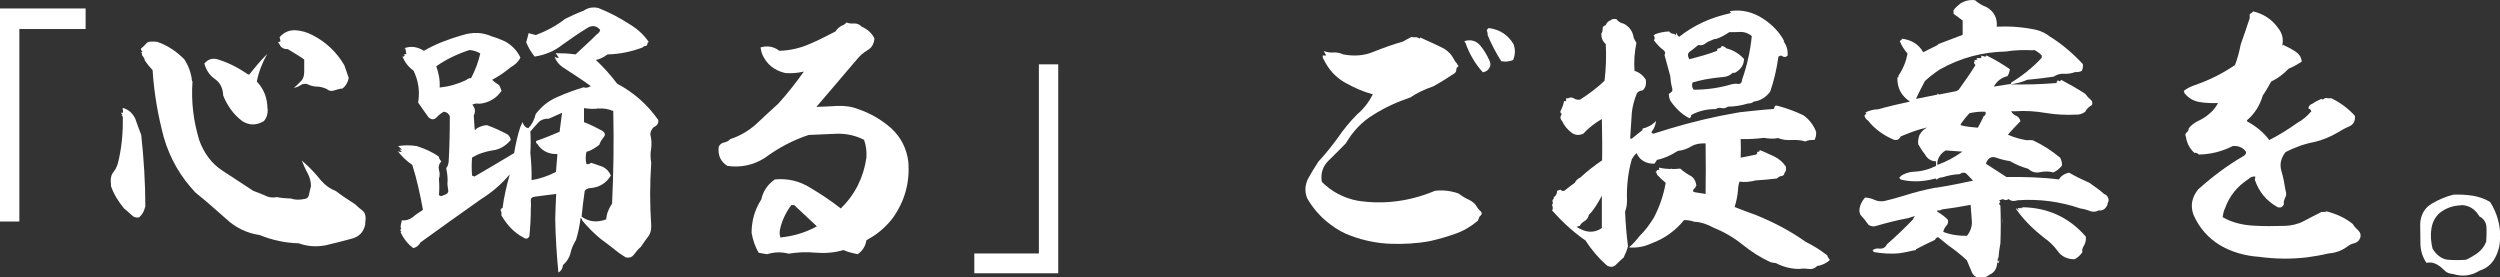
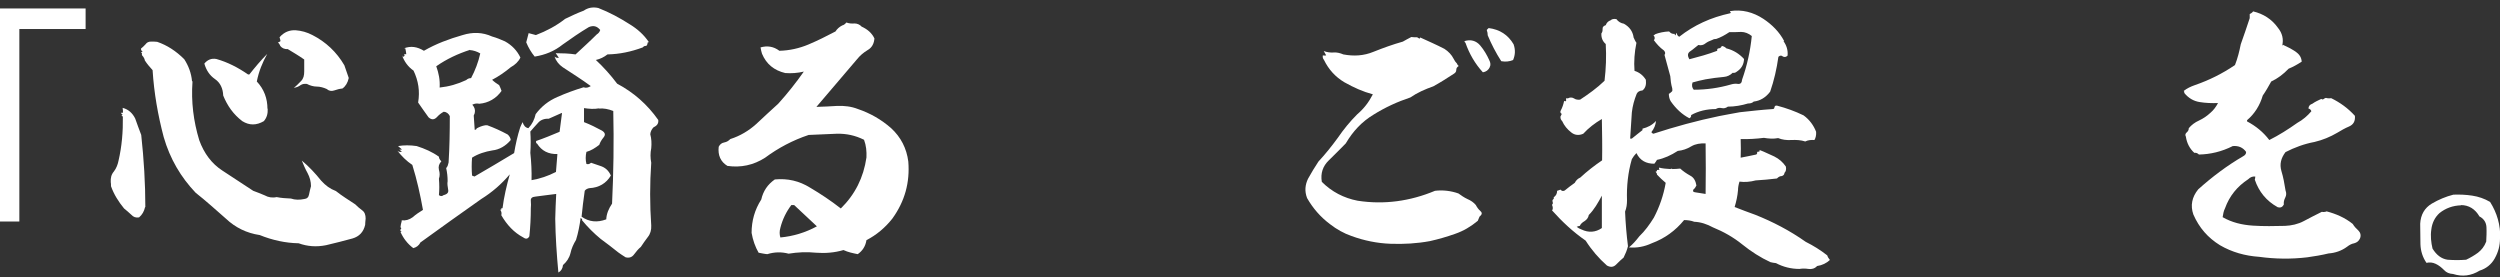
<svg xmlns="http://www.w3.org/2000/svg" id="_イヤー_2" viewBox="0 0 103.38 11.47">
  <rect x="0" y="0" width="103.38" height="11.47" fill="#333333" stroke="none" />
  <defs>
    <style>.cls-1{fill:#fff;}</style>
  </defs>
  <g id="_イヤー_2-2">
    <g>
      <path class="cls-1" d="M.8,1.21v7.95H0V.35H3.54v.85H.8Z" />
      <path class="cls-1" d="M6,8.56c-.04,.18-.12,.32-.25,.43-.13,.02-.23-.01-.32-.11-.11-.1-.2-.18-.3-.26-.23-.28-.42-.58-.54-.92,0-.06,0-.12-.01-.17-.01-.17,.02-.31,.13-.44,.1-.13,.16-.29,.19-.44,.14-.6,.19-1.21,.18-1.83-.02-.01-.05-.04-.06-.04,.02-.01,.04-.02,.05-.04-.04-.02-.06-.05-.07-.08,.04,.01,.06,.01,.08,0,.01-.06,0-.13-.01-.2,.24,.06,.41,.22,.52,.44,.08,.24,.17,.46,.25,.68,.11,1.01,.17,2,.17,2.99Zm1.96-5.19c-.06,.84,.04,1.64,.28,2.43,.2,.55,.52,.97,.95,1.25,.43,.28,.86,.56,1.28,.84,.16,.06,.32,.12,.48,.19,.14,.08,.31,.11,.49,.07,.19,.04,.38,.05,.59,.06,.17,.06,.36,.06,.55,.02,.11-.01,.18-.07,.2-.19,.02-.11,.05-.23,.08-.34,0-.19-.05-.37-.14-.54-.1-.18-.17-.35-.24-.52,.29,.24,.56,.53,.8,.83,.18,.2,.37,.34,.61,.43,.25,.2,.53,.37,.8,.55,.08,.08,.18,.17,.29,.25,.1,.07,.14,.19,.14,.34-.01,.11-.02,.19-.02,.26-.07,.3-.25,.48-.52,.56-.36,.1-.72,.19-1.1,.28-.4,.08-.77,.05-1.13-.08-.55-.01-1.09-.13-1.61-.34-.54-.08-1.01-.31-1.4-.68-.41-.36-.82-.73-1.25-1.07-.61-.64-1.06-1.4-1.32-2.3-.24-.91-.4-1.82-.46-2.77-.12-.13-.23-.26-.32-.4-.01-.06-.04-.12-.07-.16-.05-.04-.06-.08-.05-.14l-.04-.04s.04-.01,.07-.02c-.05-.04-.07-.07-.07-.13,.06-.05,.13-.11,.19-.18,.05-.07,.12-.11,.22-.11s.18,0,.26,.01c.41,.14,.78,.38,1.12,.72,.18,.28,.29,.58,.32,.9Zm3.11,1.12c.01,.22-.04,.38-.16,.52-.31,.18-.6,.18-.89,0-.37-.28-.62-.64-.79-1.06-.01-.29-.12-.53-.34-.68-.23-.16-.36-.37-.44-.64,.13-.16,.3-.23,.5-.19,.46,.13,.89,.35,1.31,.64h.05c.23-.29,.47-.58,.74-.85-.2,.36-.35,.73-.43,1.14,.3,.32,.44,.7,.44,1.13Zm3.35-1.26c-.04,.19-.13,.34-.26,.43-.11,.01-.23,.04-.34,.08-.11,.04-.22,.02-.31-.06-.13-.06-.28-.1-.41-.1s-.28-.04-.41-.11c-.11-.01-.18,0-.26,.05-.08,.06-.18,.1-.28,.11,.1-.07,.19-.17,.3-.28,.1-.1,.13-.23,.13-.4v-.49c-.24-.17-.47-.3-.68-.43-.13,.01-.24-.04-.31-.13-.02-.06-.06-.12-.1-.14,.04-.01,.08-.04,.11-.06-.01-.05-.02-.1-.04-.16,.19-.22,.42-.3,.66-.29,.25,.02,.47,.08,.7,.2,.55,.28,1,.7,1.32,1.25,.06,.17,.12,.34,.18,.52Z" />
      <path class="cls-1" d="M26.78,1.76c0,.06-.02,.11-.06,.14-.05-.01-.1,.01-.14,.06-.48,.18-.96,.28-1.46,.29-.14,.11-.3,.19-.48,.23,.32,.3,.61,.62,.88,.98,.68,.36,1.25,.86,1.7,1.5,.02,.14-.05,.24-.19,.3-.08,.08-.13,.18-.14,.29,.05,.19,.06,.37,.04,.58-.04,.19-.04,.4,0,.6-.06,.86-.06,1.73,0,2.6,.01,.18-.04,.35-.14,.47-.11,.14-.2,.28-.29,.41-.1,.08-.19,.19-.28,.31-.08,.11-.19,.16-.35,.12-.11-.07-.22-.14-.3-.2-.24-.19-.48-.38-.73-.56-.28-.23-.54-.49-.77-.77v-.05l-.06-.05c-.04,.31-.1,.62-.19,.91-.11,.18-.19,.36-.23,.55-.05,.2-.16,.36-.31,.49-.01,.14-.08,.25-.19,.31-.07-.74-.12-1.49-.13-2.22,.01-.34,.02-.7,.04-1.03-.3,.04-.58,.07-.86,.11-.14,.01-.2,.07-.19,.17,.01,.12,.01,.23,0,.31,0,.38-.02,.78-.06,1.16-.06,.11-.14,.13-.25,.05-.38-.2-.68-.52-.91-.92,.02-.08,.01-.16-.05-.23,.05,.01,.06-.01,.05-.06h.05c.06-.47,.17-.94,.3-1.4-.35,.41-.73,.74-1.18,1.02-.84,.59-1.69,1.2-2.52,1.8-.06,.13-.17,.2-.29,.23-.23-.17-.41-.4-.53-.67h.05c-.06-.04-.07-.07-.04-.11,.04-.04,.02-.06-.01-.08,.01-.08,.02-.16,.05-.25v-.04c.16,.02,.31-.02,.46-.13,.12-.11,.26-.2,.42-.3-.11-.62-.25-1.25-.44-1.86-.24-.16-.44-.36-.62-.59,.05,.05,.11,.06,.19,.05l-.11-.1s.07,.02,.11,0l-.16-.14c.24-.04,.5-.04,.77,0,.34,.11,.64,.24,.92,.44,0,.07,.04,.13,.1,.19-.1,.11-.13,.22-.1,.35,.04,.13,.04,.26,0,.37,.02,.24,.02,.46,0,.68,.07,.05,.13,.05,.19,0,.16-.04,.22-.11,.19-.24-.02-.12-.04-.23-.02-.34,0-.18-.02-.36-.06-.54,.06-.06,.08-.14,.1-.23,.04-.64,.05-1.27,.05-1.92-.05-.1-.13-.17-.25-.18-.11,.06-.2,.13-.29,.23-.11,.11-.22,.11-.34,0-.14-.19-.29-.41-.43-.61,.08-.47,.01-.9-.19-1.32-.23-.16-.38-.37-.48-.64,0,.05,.04,.07,.08,.06,.04-.04,.04-.07,0-.1h.1c-.01-.08-.02-.16-.04-.24h-.06c.29-.11,.55-.07,.83,.1,.5-.29,1.04-.49,1.6-.65,.42-.13,.82-.12,1.22,.06,.18,.05,.35,.12,.53,.2,.29,.16,.5,.38,.64,.67-.08,.17-.22,.3-.4,.4-.24,.2-.5,.38-.77,.52,.08,.08,.19,.16,.29,.22,.04,.07,.07,.16,.1,.24-.22,.31-.54,.5-.92,.53-.11-.02-.19-.01-.29,.04,.1,.11,.13,.22,.1,.35l-.04,.1,.04,.59s.07,0,.08-.06c.11-.06,.23-.11,.36-.13h.08c.3,.11,.56,.23,.84,.38,.07,.06,.12,.14,.13,.23-.2,.24-.47,.4-.76,.43-.3,.05-.59,.14-.84,.3-.02,.25-.02,.49,0,.74l.1,.04c.54-.31,1.09-.64,1.64-.97,.06-.36,.14-.72,.25-1.06,.02-.06,.06-.13,.1-.22,.04,.13,.11,.23,.24,.25,.16-.17,.25-.36,.3-.58,.24-.32,.53-.55,.9-.71,.36-.16,.72-.29,1.08-.4,.11,.04,.2,.01,.3-.05-.38-.28-.78-.53-1.16-.78-.16-.11-.28-.26-.34-.44,.06,.05,.12,.06,.18,.05l-.13-.19c.26,0,.55,.01,.82,.05,.3-.28,.59-.54,.88-.83,.07-.04,.12-.11,.14-.18-.13-.16-.28-.2-.47-.12-.37,.22-.73,.47-1.08,.72-.35,.28-.73,.43-1.16,.5-.14-.17-.26-.37-.35-.59,.04-.12,.06-.25,.1-.38l.3,.08c.44-.17,.84-.38,1.21-.67,.25-.12,.5-.24,.77-.34,.17-.12,.37-.16,.6-.11,.46,.18,.89,.41,1.31,.68,.31,.19,.58,.43,.78,.73Zm-7.34,.3c-.5,.16-.97,.38-1.4,.68,.1,.28,.16,.56,.14,.88,.38-.04,.74-.14,1.1-.31,.05-.05,.12-.08,.2-.08,.17-.32,.3-.66,.38-1.02-.13-.08-.29-.13-.43-.14Zm3.79,2.61c-.17,.08-.36,.16-.54,.24-.18-.01-.34,.05-.44,.17-.12,.13-.22,.24-.32,.36,.02,.3,.02,.59,0,.88,.04,.38,.06,.76,.05,1.13,.35-.06,.68-.17,1.01-.34l.06-.74c-.37,.01-.65-.13-.84-.43-.04-.01-.05-.05-.04-.11,.32-.11,.64-.24,.97-.38l.1-.77Zm1.54-.19c-.2,.04-.42,.02-.62-.01v.58c.26,.1,.5,.22,.74,.35,.13,.08,.16,.17,.07,.28s-.14,.2-.18,.31c-.17,.13-.34,.24-.53,.29-.04,.17-.04,.34,0,.5,.06,.02,.13,.01,.19-.05l.38,.13c.2,.06,.35,.19,.44,.4-.19,.32-.49,.5-.88,.52-.08,.01-.16,.05-.2,.11-.05,.37-.1,.72-.13,1.07,.31,.22,.65,.25,1.02,.11,.01-.23,.1-.44,.24-.65,.06-1.26,.08-2.54,.05-3.83-.2-.08-.4-.12-.6-.1Z" />
      <path class="cls-1" d="M36.16,1.57c-.01,.22-.1,.4-.28,.5-.18,.11-.32,.23-.44,.38-.56,.66-1.13,1.32-1.68,1.97,.29-.01,.58-.02,.86-.04,.3-.01,.58,.02,.86,.13,.5,.17,.96,.43,1.37,.79,.4,.37,.64,.83,.71,1.38,.07,.86-.14,1.64-.66,2.36-.3,.38-.66,.68-1.07,.89-.04,.25-.16,.44-.36,.58-.2-.04-.4-.08-.59-.17-.37,.11-.76,.14-1.14,.11-.38-.04-.76-.02-1.13,.04-.3-.08-.59-.07-.88,.02-.13-.01-.24-.04-.36-.06-.14-.24-.24-.53-.29-.82,0-.5,.13-.96,.4-1.38,.08-.35,.26-.62,.56-.83,.53-.05,1.01,.06,1.46,.34,.44,.26,.86,.54,1.27,.86,.59-.58,.94-1.28,1.06-2.11,.01-.25-.01-.49-.1-.73-.36-.18-.73-.26-1.13-.25-.4,.01-.78,.04-1.16,.05-.66,.22-1.26,.54-1.8,.94-.48,.31-1.01,.42-1.56,.34-.28-.17-.4-.44-.36-.79,.05-.1,.12-.16,.23-.18s.18-.07,.25-.14c.41-.13,.77-.35,1.07-.62,.3-.29,.61-.56,.91-.84,.38-.42,.73-.86,1.06-1.33-.25,.06-.52,.08-.77,.06-.46-.11-.78-.37-.96-.8-.02-.08-.05-.17-.06-.26,.28-.08,.54-.04,.78,.14,.41-.01,.82-.1,1.2-.26,.38-.16,.74-.34,1.12-.54,.06-.1,.16-.19,.28-.25,.06-.01,.12-.06,.17-.12,.1,.04,.22,.05,.34,.04,.11,0,.22,.05,.29,.13,.24,.11,.42,.26,.53,.49Zm-3.43,6.9c-.22,.29-.37,.6-.46,.95-.04,.14-.04,.28,0,.4,.53-.05,1.03-.2,1.51-.46-.31-.29-.62-.58-.94-.88h-.12Z" />
-       <path class="cls-1" d="M40.29,11.3v-.82h2.67V2.66h.8V11.3h-3.48Z" />
      <path class="cls-1" d="M58.73,1.55c.35,.16,.67,.3,1,.47,.17,.11,.3,.25,.38,.41,.04,.08,.08,.14,.14,.2,.01,.04,.04,.07,.07,.1-.06,.04-.1,.08-.1,.16s-.04,.12-.1,.16c-.29,.19-.56,.36-.85,.52-.34,.12-.66,.26-.95,.46-.54,.18-1.04,.41-1.52,.71-.48,.29-.85,.68-1.15,1.19-.22,.23-.46,.46-.7,.7-.25,.24-.35,.54-.29,.89,.41,.41,.91,.67,1.48,.78,1.1,.17,2.17,.02,3.2-.41,.32-.04,.66,0,.97,.11,.11,.08,.24,.17,.37,.23,.14,.06,.26,.14,.35,.25,.04,.08,.1,.17,.19,.25,.08,.07,.07,.14-.04,.23-.02,.06-.05,.11-.07,.17-.29,.24-.59,.42-.94,.54-.34,.12-.68,.22-1.04,.3-.54,.1-1.08,.13-1.63,.11-.55-.02-1.09-.13-1.61-.32-.32-.11-.62-.28-.89-.49-.4-.3-.71-.66-.95-1.08-.11-.29-.08-.55,.04-.8,.13-.24,.28-.48,.43-.71,.29-.31,.55-.64,.8-.98,.24-.35,.5-.67,.8-.97,.28-.24,.48-.5,.65-.83-.41-.11-.79-.28-1.18-.5-.37-.22-.65-.53-.84-.92-.05-.06-.06-.12-.05-.19,.05,.01,.1,.01,.14,0-.04-.06-.06-.12-.1-.18,.13,.05,.28,.07,.41,.06,.13-.01,.26,.02,.4,.08,.43,.08,.84,.06,1.25-.11,.4-.16,.79-.3,1.21-.42,.1-.06,.22-.12,.35-.19,.06,.01,.13,.01,.19,.01h.05s.06,.04,.1,.06Zm2.88,1.22c-.06,.13-.16,.2-.29,.22-.32-.35-.56-.76-.72-1.22-.02-.01-.04-.04-.04-.07,.25-.08,.48-.02,.65,.18,.16,.19,.28,.4,.37,.6,.06,.11,.07,.22,.02,.3Zm.96-.29c-.16,.07-.32,.08-.49,.05-.22-.34-.41-.71-.56-1.07,0-.07-.01-.14-.04-.22,.01-.02,.05-.05,.08-.08,.46,.06,.8,.28,1.03,.67,.08,.23,.07,.44-.02,.65Z" />
      <path class="cls-1" d="M67.54,1.52c.04,.08,.07,.17,.13,.25-.08,.38-.11,.78-.08,1.16,.2,.06,.36,.19,.47,.37,.02,.19-.01,.34-.14,.44-.13,.01-.2,.06-.24,.14-.1,.25-.17,.5-.2,.77-.02,.36-.05,.72-.07,1.08h.07c.13-.11,.29-.23,.44-.35v-.06c.2-.05,.4-.14,.56-.32-.02,.18-.08,.32-.19,.46,.01,.04,.05,.06,.08,.07,.89-.29,1.8-.54,2.72-.73,.28-.05,.56-.11,.86-.16,.46-.05,.9-.1,1.35-.13,.05,0,.07-.02,.08-.08,.01-.06,.05-.07,.11-.06,.38,.1,.74,.23,1.09,.4,.25,.18,.42,.42,.52,.68,.01,.14-.02,.26-.07,.34-.13-.01-.26,0-.38,.06-.18-.06-.37-.07-.58-.06-.19,.01-.37-.01-.54-.08-.2,.04-.41,.02-.59-.01-.32,.04-.65,.06-.96,.05,.01,.26,.01,.53,0,.77,.2-.04,.42-.08,.64-.13,.04-.02,.05-.06,.04-.11,.04,0,.06-.01,.1-.02v-.05h.02c.19,.07,.38,.17,.59,.26,.2,.1,.36,.24,.48,.42,.02,.12,0,.2-.06,.26,0,.06-.04,.11-.11,.13-.08,0-.14,.04-.2,.1-.3,.04-.59,.06-.88,.08-.22,.06-.46,.08-.67,.05-.04,.13-.06,.25-.06,.35-.02,.24-.07,.47-.14,.7,.29,.11,.56,.22,.85,.32,.73,.29,1.44,.66,2.09,1.12,.32,.16,.61,.34,.89,.56,.02,.07,.06,.13,.11,.19-.14,.13-.32,.22-.53,.25-.1,.11-.23,.14-.36,.12s-.25-.02-.37,0c-.34,0-.67-.08-.97-.24-.08-.01-.16-.02-.23-.04-.41-.19-.8-.44-1.16-.73-.37-.3-.78-.53-1.22-.71-.24-.13-.5-.22-.77-.23-.13-.05-.28-.07-.42-.07-.36,.44-.8,.76-1.34,.96-.3,.14-.62,.2-.94,.17,.16-.13,.29-.28,.43-.46,.23-.22,.42-.48,.6-.77,.23-.44,.4-.92,.49-1.44-.13-.11-.26-.23-.36-.34,0-.04-.02-.08-.06-.12,.04,0,.06-.02,.06-.07,.04-.01,.07-.01,.11,0-.02-.02-.04-.06-.02-.1,.14,.04,.3,.05,.47,.06,.02-.02,.05-.02,.08,0,.11,0,.22-.01,.32-.02,.12,.11,.25,.2,.41,.29,.16,.08,.23,.23,.26,.41-.04,.07-.06,.12-.12,.16-.04,.07-.02,.11,.06,.12,.13,.02,.29,.05,.44,.07,.01-.7,.01-1.39,0-2.09-.22-.01-.42,.02-.59,.12-.18,.11-.36,.17-.56,.19-.28,.18-.56,.31-.86,.37-.04,.06-.07,.12-.11,.16-.34,0-.59-.13-.74-.44-.07,.07-.14,.16-.19,.25-.16,.55-.22,1.13-.2,1.7,0,.17-.02,.32-.08,.47,.02,.48,.06,.96,.12,1.43-.04,.16-.1,.31-.18,.47-.1,.08-.2,.18-.31,.29-.11,.11-.23,.12-.38,.04-.34-.3-.64-.65-.88-1.03-.52-.36-.97-.78-1.39-1.25,.04-.05,.04-.12,.01-.2-.01-.01-.01-.02-.01-.04,.04-.02,.04-.07,.02-.13-.01-.05,0-.08,.06-.11-.02-.01-.02-.04,0-.07,.08-.06,.13-.14,.13-.26,.05-.01,.1-.04,.14-.05,.05,.06,.1,.07,.17,.04,.13-.11,.28-.22,.42-.32,.05-.1,.12-.17,.23-.22,.28-.26,.59-.5,.9-.71,.01-.58,0-1.14-.01-1.71-.29,.17-.55,.37-.77,.61-.18,.08-.35,.06-.49-.05-.17-.13-.3-.29-.38-.47-.06-.06-.08-.12-.07-.2,.01-.02,.04-.06,.05-.1-.06-.04-.07-.08-.04-.14,.07-.13,.11-.26,.14-.4,.06,.04,.1,.01,.08-.05-.01-.06,.01-.07,.07-.05,.08-.05,.18-.05,.26,0,.07,.05,.16,.06,.25,.05,.35-.23,.7-.48,1.01-.78,.06-.5,.08-1.01,.05-1.52-.13-.11-.19-.26-.18-.44,.04-.05,.05-.1,.05-.18-.01-.08,.04-.13,.13-.16,.04-.11,.11-.17,.2-.2,.05-.05,.13-.07,.24-.05,.08,.11,.19,.17,.31,.19,.23,.13,.36,.31,.4,.55Zm-1.3,6.57c-.16,.3-.32,.58-.54,.8-.02,.11-.08,.19-.17,.25-.1,.06-.17,.12-.2,.2-.05,.01-.1,.02-.13,.04,.06,.05,.12,.08,.2,.11,.29,.14,.58,.12,.84-.06v-1.34Zm7.51-6.39c.13,.18,.19,.38,.17,.6-.06,.06-.12,.07-.19,.04-.06-.06-.13-.05-.19,.01-.07,.5-.18,.98-.34,1.44-.19,.25-.42,.38-.68,.41-.06,.06-.14,.08-.24,.08-.26,.08-.55,.13-.83,.13-.08,.06-.17,.08-.25,.06-.1-.02-.17-.01-.25,.04-.37,0-.72,.08-1.02,.25,.01,.05-.01,.1-.07,.13-.31-.16-.56-.4-.77-.7-.05-.08-.08-.19-.08-.31,.05-.02,.08-.06,.13-.1,.02-.02,.02-.07,.01-.13-.05-.17-.07-.34-.08-.5-.08-.3-.16-.58-.24-.88,.04-.05,.04-.11-.02-.18-.18-.13-.31-.28-.42-.43,.04-.04,.05-.1,.01-.17-.01-.01-.02-.02-.02-.04,.02-.01,.05-.01,.07-.02t-.02-.01c.18-.07,.38-.11,.59-.12,.07,.08,.14,.11,.23,.1,0,.04,.01,.05,.05,.06-.01-.04,0-.06,.04-.1,0,.08,.04,.13,.1,.16,.61-.48,1.31-.8,2.1-.97,.04-.01,.04-.04,0-.07v-.02c.49-.08,.95,.04,1.38,.32,.36,.24,.66,.54,.86,.92Zm-1.75-.38c-.18,.01-.35,.01-.49,.01-.18,.12-.36,.22-.54,.28-.06,0-.11,.01-.16,.04-.11,.04-.2,.08-.28,.14-.08,.07-.19,.1-.3,.07-.11,.08-.2,.17-.32,.25-.13,.08-.14,.19-.05,.34,.38-.1,.76-.2,1.15-.35-.01-.06,.01-.1,.06-.1,.06,0,.11-.04,.13-.1,.07,.01,.13,.04,.19,.1,.29,.07,.54,.23,.73,.44-.01,.23-.11,.4-.31,.53-.05,.04-.1,.05-.16,.04-.1,.1-.23,.16-.36,.17-.25,.02-.52,.06-.76,.1-.19,.04-.37,.08-.54,.13-.04,.12-.02,.22,.05,.3,.53,0,1.03-.07,1.55-.22,.07-.02,.17-.04,.28-.02,.11,.01,.16-.05,.17-.18,.2-.56,.34-1.18,.4-1.8-.13-.11-.29-.17-.44-.17Z" />
-       <path class="cls-1" d="M82.62,1.1c.53-.02,1.07,.02,1.6,.14,.2,.05,.38,.14,.56,.28,.5,.31,.95,.7,1.35,1.13,.01,.11,0,.19-.04,.28-.08,.04-.18,.06-.28,.05-.16,.06-.31,.08-.47,.07-.16-.01-.29,.04-.42,.12-.36,.05-.73,.1-1.09,.13-.23,.1-.46,.16-.71,.19,.61,.01,1.22,0,1.83-.05,.01-.01,.02-.01,.05,0,.04,.01,.06-.02,.05-.08h.04v-.06c.06,.08,.11,.08,.14,0,.34,.18,.68,.37,1,.58,.06,.08,.12,.16,.2,.22,.08,.06,.11,.14,.08,.24-.13,.07-.23,.17-.29,.29-.13,.08-.25,.12-.38,.11-.41,.02-.83,0-1.25-.07-.41-.07-.83-.1-1.24-.07h-.19c.05,.08,.12,.16,.22,.19,.08,.04,.14,.11,.17,.22-.18,.19-.36,.37-.52,.56,.25,.11,.53,.19,.79,.23,.07-.01,.16-.01,.24,0,.41,.19,.78,.43,1.13,.72,.06,.11,.08,.22,.08,.32-.1,.13-.22,.23-.36,.29-.18-.05-.36-.05-.55-.01-.19,.04-.35-.01-.49-.14-.28-.08-.52-.18-.76-.32-.17-.02-.37-.07-.56-.14-.2-.07-.35,.01-.43,.25,.29,.18,.56,.37,.85,.55,.72-.01,1.45,.01,2.17,.1,.08-.14,.23-.24,.42-.28,.28,.16,.55,.29,.84,.42,.2,.14,.42,.29,.62,.47,.05,.01,.1,.05,.13,.1,.06,.11,.06,.19,0,.28v.05c-.08,.18-.19,.26-.37,.24-.08,.05-.18,.06-.28,.05-.16-.06-.32-.11-.47-.13-.85-.29-1.72-.4-2.59-.34-.16,.05-.28,.04-.38-.05-.08,.06-.17,.06-.23,0-.06,.02-.11,.04-.16,.05l.05,.08c-.07,.04-.07,.08,0,.14,.02,.53,.02,1.04,0,1.56-.04,.2-.06,.38-.08,.59-.05,.08-.05,.14,0,.19-.01-.04,0-.07,.04-.08l-.04,.13-.05-.05c-.01,.25-.11,.43-.32,.52-.13,.1-.25,.14-.38,.16-.18-.04-.31-.14-.36-.29-.07-.17-.14-.32-.2-.47-.25-.23-.5-.43-.76-.61l-.42-.34s-.08,.01-.1,.05l-.04,.06c-.26,.12-.52,.25-.77,.38-.01,.04-.04,.06-.08,.06,.01-.01,.02-.01,.04-.02-.22,.05-.43,.1-.65,.13-.37,.04-.73,.01-1.08-.05,.01-.04,0-.06-.05-.06,.08-.07,.18-.1,.31-.08,.13,.01,.24-.05,.3-.18,.37-.32,.73-.67,1.08-1.03,.01-.06,.05-.1,.08-.13-.1,.01-.18,.05-.28,.08-.44,.08-.88,.19-1.32,.32-.11,.04-.22,.02-.32-.04-.11-.16-.22-.29-.34-.42-.02-.06-.04-.12-.04-.19,.01-.19,.1-.37,.23-.52,.13,0,.28,.04,.41,.1,.12,.05,.25,.07,.4,.04,.26-.06,.55-.14,.84-.23,.41-.13,.84-.24,1.27-.32h.04c.5-.08,1.01-.18,1.51-.29-.07-.08-.16-.16-.24-.25-.08-.1-.19-.11-.31-.02-.25,.01-.49,.06-.71,.13-.11,.01-.19,.04-.25,.1l-.04-.05c-.48,.13-.95,.16-1.42,.05-.04-.01-.07-.05-.08-.1l.08-.04h-.04c.16-.11,.35-.18,.56-.19,.32-.01,.64-.1,.92-.24v-.19c-.2,0-.36-.1-.46-.29-.1-.12-.19-.26-.28-.42v-.05c-.01-.1,.01-.2,.05-.32,.07-.13,.17-.24,.32-.32-.37,.08-.73,.22-1.09,.37-.06,.12-.14,.17-.28,.14-.43-.18-.79-.44-1.08-.8-.08-.05-.13-.12-.14-.22l.08-.05-.04-.06c.16-.08,.34-.13,.52-.13,.43-.12,.86-.22,1.32-.32-.36-.24-.53-.56-.52-1,.04,.01,.05-.02,.05-.08,.19-.28,.31-.58,.37-.9-.13-.16-.24-.32-.32-.52,.01-.02,.05-.04,.08-.05v-.05c.38,.04,.7,.22,.89,.56,.19-.1,.38-.19,.58-.29l.05-.05c.32-.12,.66-.25,1-.38V.85c-.13-.1-.25-.19-.38-.28,.01-.04,.01-.06,0-.08v-.06c.07-.11,.17-.19,.28-.28,.18-.12,.4-.17,.61-.14,.14,.12,.3,.22,.47,.28,.32,.18,.46,.46,.43,.82Zm1.46,.98c-.4-.02-.77-.01-1.13,.05-.97,.02-1.88,.26-2.73,.74-.26,.17-.47,.34-.62,.48-.13,.25-.26,.49-.37,.74,.3-.06,.6-.12,.89-.18v-.05l.06,.05,.71-.14,.1-.05c.24-.34,.48-.67,.7-1.03-.06-.06-.08-.12-.05-.19-.01,.04,0,.06,.05,.06l-.05-.06s.1-.04,.16-.05c-.04,.01-.06-.01-.06-.05h.19v-.1c.07,.01,.13,.04,.18,.05,0-.04,.01-.05,.05-.05,.35,.17,.66,.36,.95,.56-.01,.11-.04,.2-.1,.29-.25,.06-.43,.2-.56,.43l.71-.11v-.05c.46-.28,.89-.62,1.27-1.03v-.1c-.1-.1-.2-.17-.32-.23Zm-3.62,4.14c-.24,.14-.36,.36-.35,.6,.37-.13,.72-.32,1.04-.55-.23-.01-.47-.04-.7-.05Zm-.14,2.43s-.07,.04-.1,.05h-.11v.05c.16,.1,.31,.2,.44,.34,.02,.11,0,.18-.07,.25-.07,.08-.11,.17-.12,.25,.31,.12,.65,.17,.98,.16,.14-.18,.22-.4,.2-.61-.01-.23-.04-.44-.05-.67-.41,.08-.8,.14-1.19,.19Zm1.13-3.98c-.13,.14-.26,.3-.37,.46v.05c.23,.06,.47,.08,.71,.1,.08-.16,.17-.31,.24-.48,.07-.02,.1-.08,.07-.18-.22-.01-.43,.01-.65,.06Zm1.37,4.31c.01,.11,.01,.2,0,.29v-.29Zm3.43,.79c.02,.13,0,.24-.06,.36-.07,.11-.1,.19-.08,.3-.08,.12-.19,.22-.32,.29-.3,0-.54-.11-.7-.34-.16-.22-.36-.41-.58-.56-.43-.34-.82-.72-1.13-1.16v-.05l.1,.1s-.01-.06-.05-.1c.01-.01,.05-.01,.1,0,.02,0,.02-.01,0-.04,.02,.04,.06,.05,.08,.04l-.04-.04s.05,.05,.08,0c1.04,.02,1.91,.42,2.59,1.2Z" />
      <path class="cls-1" d="M94.4,1.85c.18,.08,.35,.17,.52,.28,.16,.11,.25,.24,.26,.42-.17,.11-.36,.22-.54,.29-.22,.23-.46,.41-.72,.53-.11,.2-.23,.41-.35,.58-.12,.41-.34,.76-.65,1.02v.05c.36,.19,.67,.44,.92,.77,.4-.2,.78-.44,1.16-.71,.22-.12,.42-.29,.58-.48-.02-.06-.06-.1-.12-.11,0-.1,.06-.17,.16-.2,.11-.08,.24-.14,.37-.2,.05,.04,.08,.02,.12-.01s.07-.04,.12-.02c.05,.01,.11,.01,.17,0,.37,.18,.7,.42,.98,.73,.02,.22-.06,.36-.24,.44-.17,.07-.34,.17-.49,.26-.29,.17-.6,.3-.94,.38-.43,.08-.83,.23-1.2,.42-.19,.25-.25,.5-.17,.78,.08,.26,.13,.54,.17,.8,.04,.11,.04,.2-.01,.3-.05,.1-.07,.18-.06,.29-.06,.11-.14,.14-.25,.11-.47-.26-.78-.64-.95-1.14,.01-.04,.02-.07,.02-.13-.11-.01-.2,.02-.29,.11-.46,.3-.78,.7-.96,1.2-.06,.12-.08,.24-.1,.37,.38,.22,.8,.32,1.25,.35s.9,.02,1.33,.01c.26-.01,.54-.07,.78-.2,.25-.13,.49-.26,.74-.38,.07,.01,.14,.01,.2-.02,.38,.1,.76,.26,1.08,.52,.06,.1,.14,.19,.24,.28,.08,.08,.11,.2,.06,.32-.05,.11-.13,.17-.24,.2-.11,.02-.2,.07-.29,.14-.23,.17-.49,.26-.77,.28-.29,.07-.59,.12-.88,.16-.67,.08-1.33,.07-1.99-.02-.58-.04-1.12-.19-1.62-.48-.5-.31-.86-.72-1.1-1.27-.13-.37-.06-.72,.2-1.04,.58-.52,1.19-.98,1.86-1.37,.08-.04,.13-.11,.12-.18-.13-.18-.31-.26-.55-.24-.46,.23-.92,.34-1.4,.35-.06-.06-.12-.08-.19-.07-.19-.17-.31-.4-.35-.67-.04-.07-.02-.13,.04-.18,.06-.05,.08-.11,.08-.17,.11-.13,.25-.24,.43-.32,.17-.08,.32-.18,.47-.32,.13-.11,.23-.25,.31-.4-.25,.01-.52,0-.76-.04-.25-.04-.46-.16-.64-.38,.01-.02,.01-.05-.02-.08,.14-.11,.29-.18,.46-.24,.58-.2,1.13-.47,1.66-.83,.11-.28,.18-.56,.24-.86,.13-.36,.25-.72,.37-1.08v-.17s.11-.05,.14-.11c.42,.1,.77,.32,1.02,.67,.19,.23,.25,.49,.18,.76Z" />
      <path class="cls-1" d="M103.38,9.86c0,.3-.07,.56-.22,.83-.14,.25-.36,.42-.62,.5-.36,.22-.72,.26-1.1,.14-.16-.01-.28-.06-.37-.16-.11-.11-.22-.2-.35-.26-.13-.06-.25-.07-.38-.04-.16-.23-.24-.49-.25-.77,0-.29-.01-.56-.01-.85,.02-.37,.18-.65,.48-.83,.29-.17,.58-.29,.89-.37,.25-.01,.52,0,.78,.04s.5,.12,.74,.26c.29,.46,.43,.95,.42,1.5Zm-1.61-1.37c-.34,.01-.64,.12-.89,.32-.2,.18-.31,.42-.34,.68-.04,.26-.01,.54,.05,.79,.16,.26,.36,.42,.62,.46,.26,.02,.52,.02,.77,0,.17-.08,.34-.18,.49-.29,.14-.11,.26-.25,.34-.46,.01-.19,.02-.38,.01-.6-.01-.19-.11-.35-.29-.44-.18-.31-.44-.47-.77-.47Z" />
    </g>
  </g>
</svg>